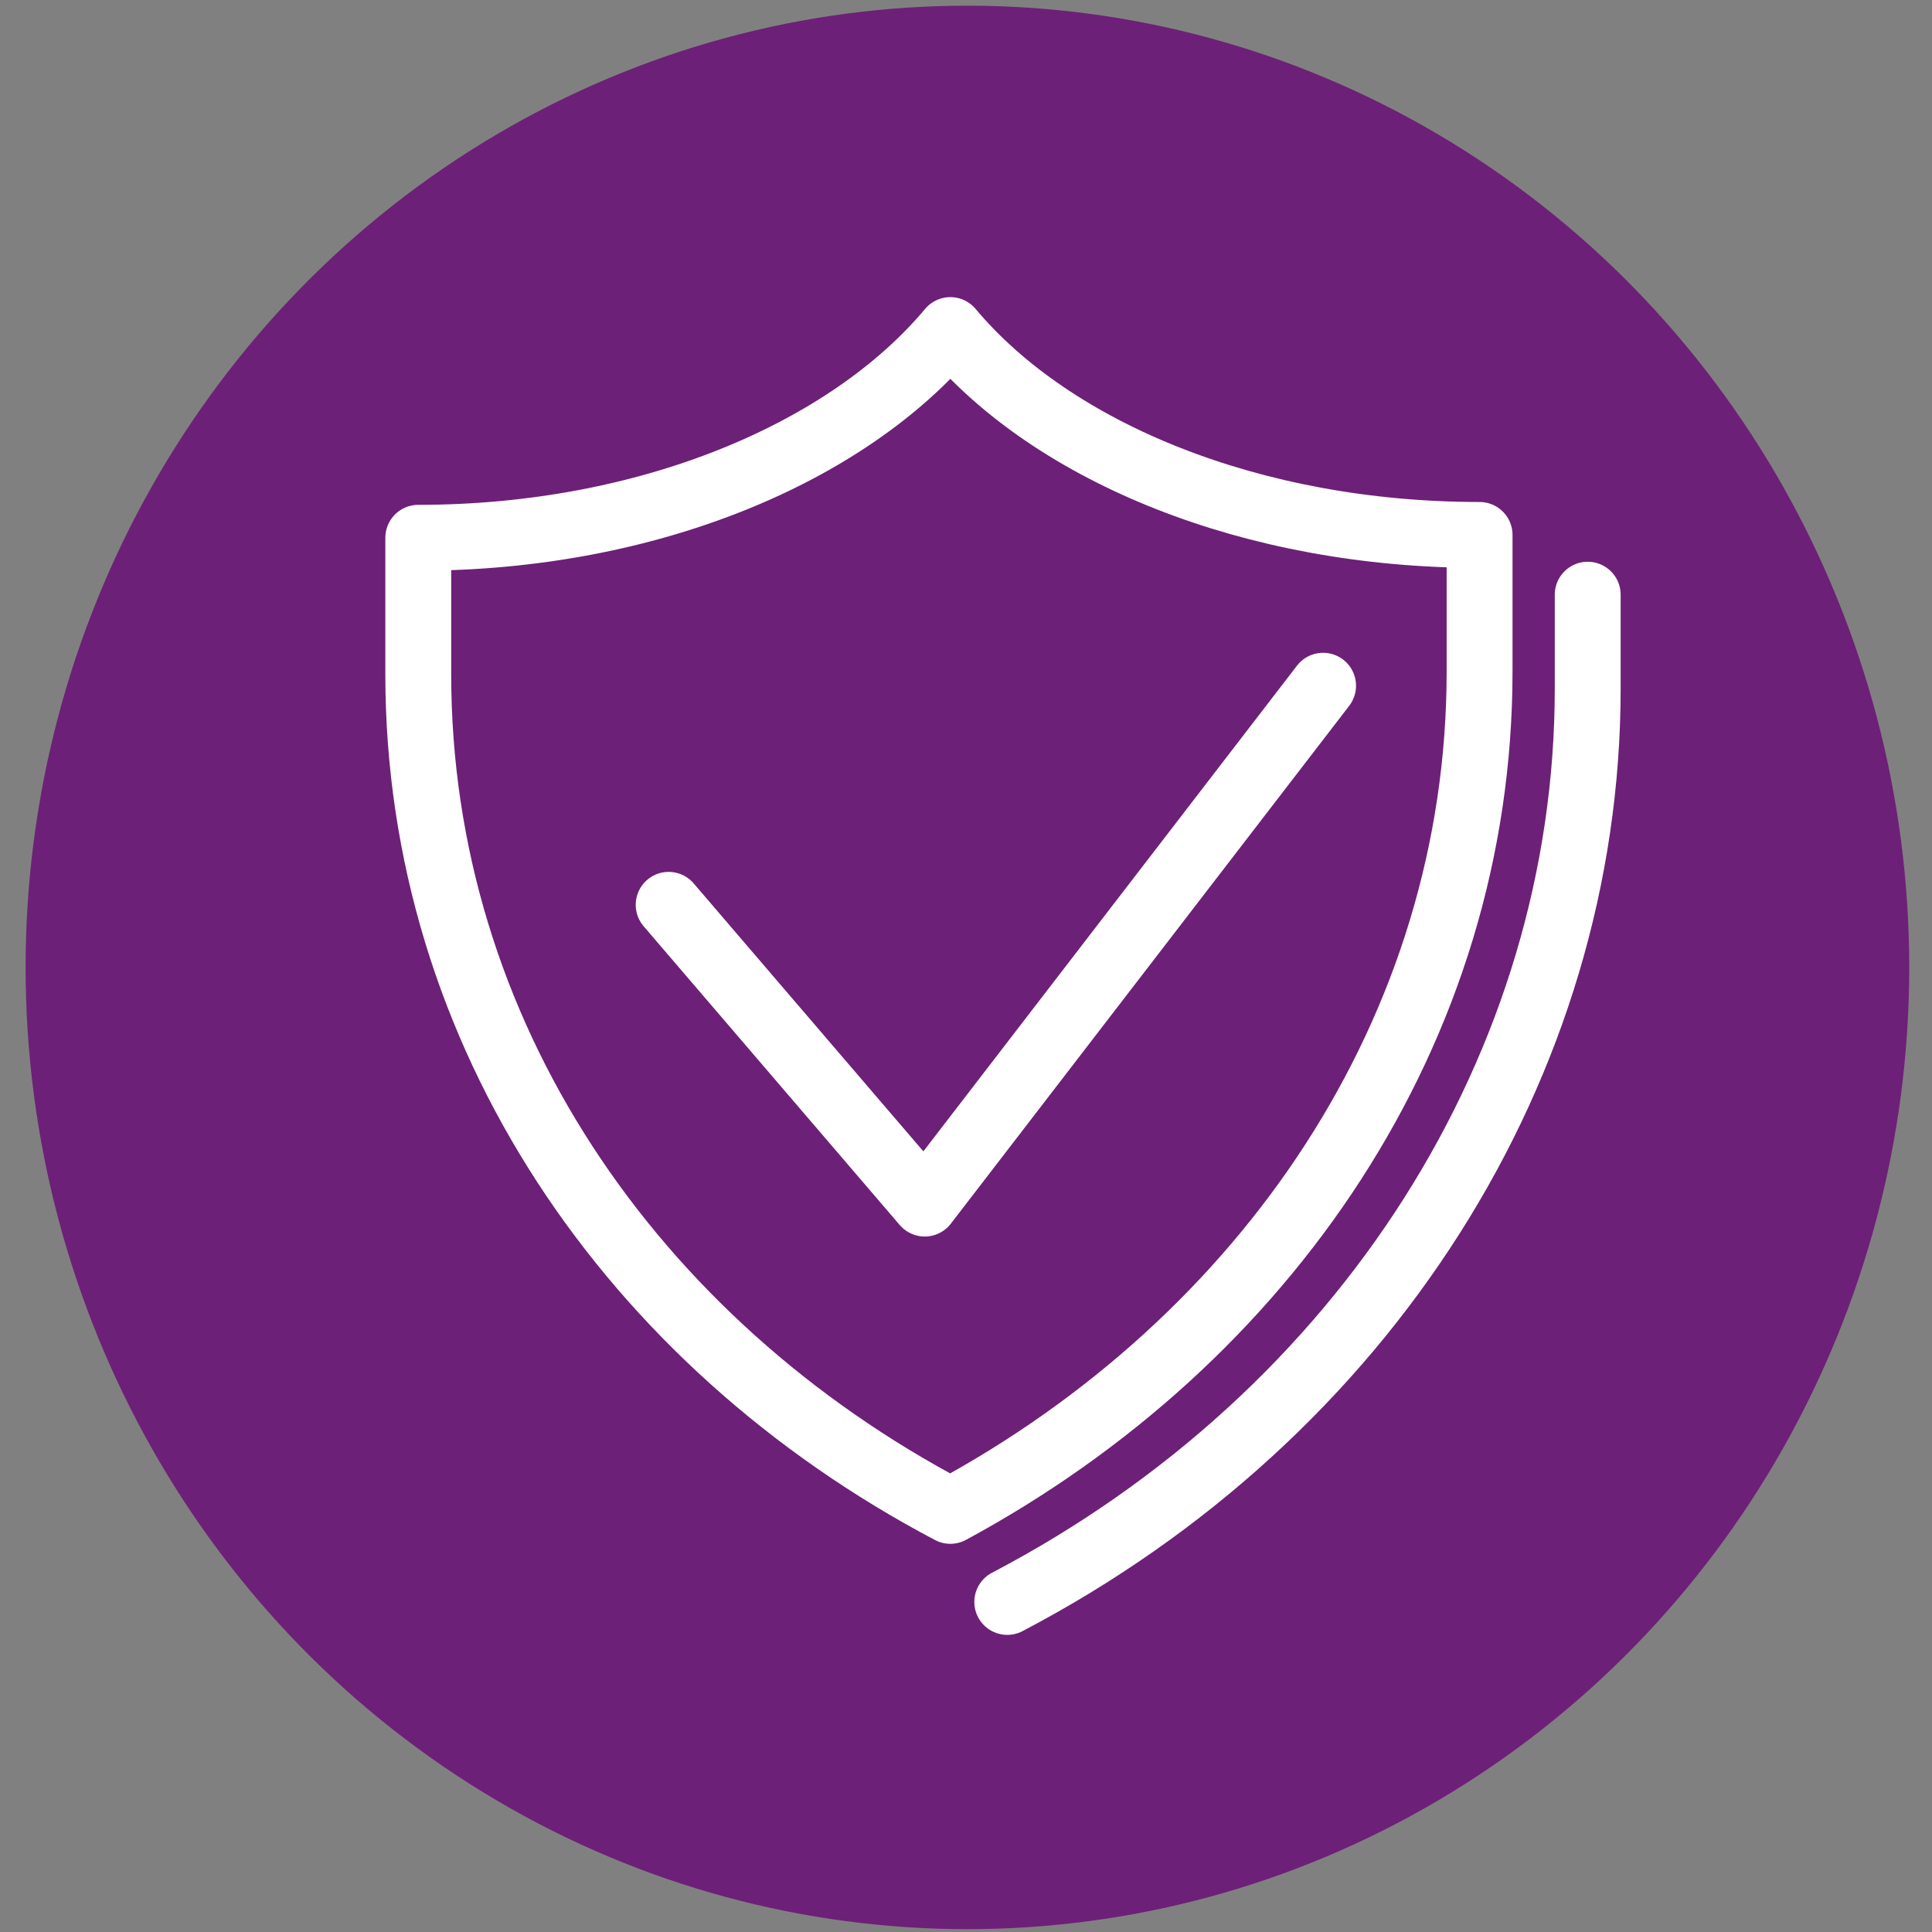
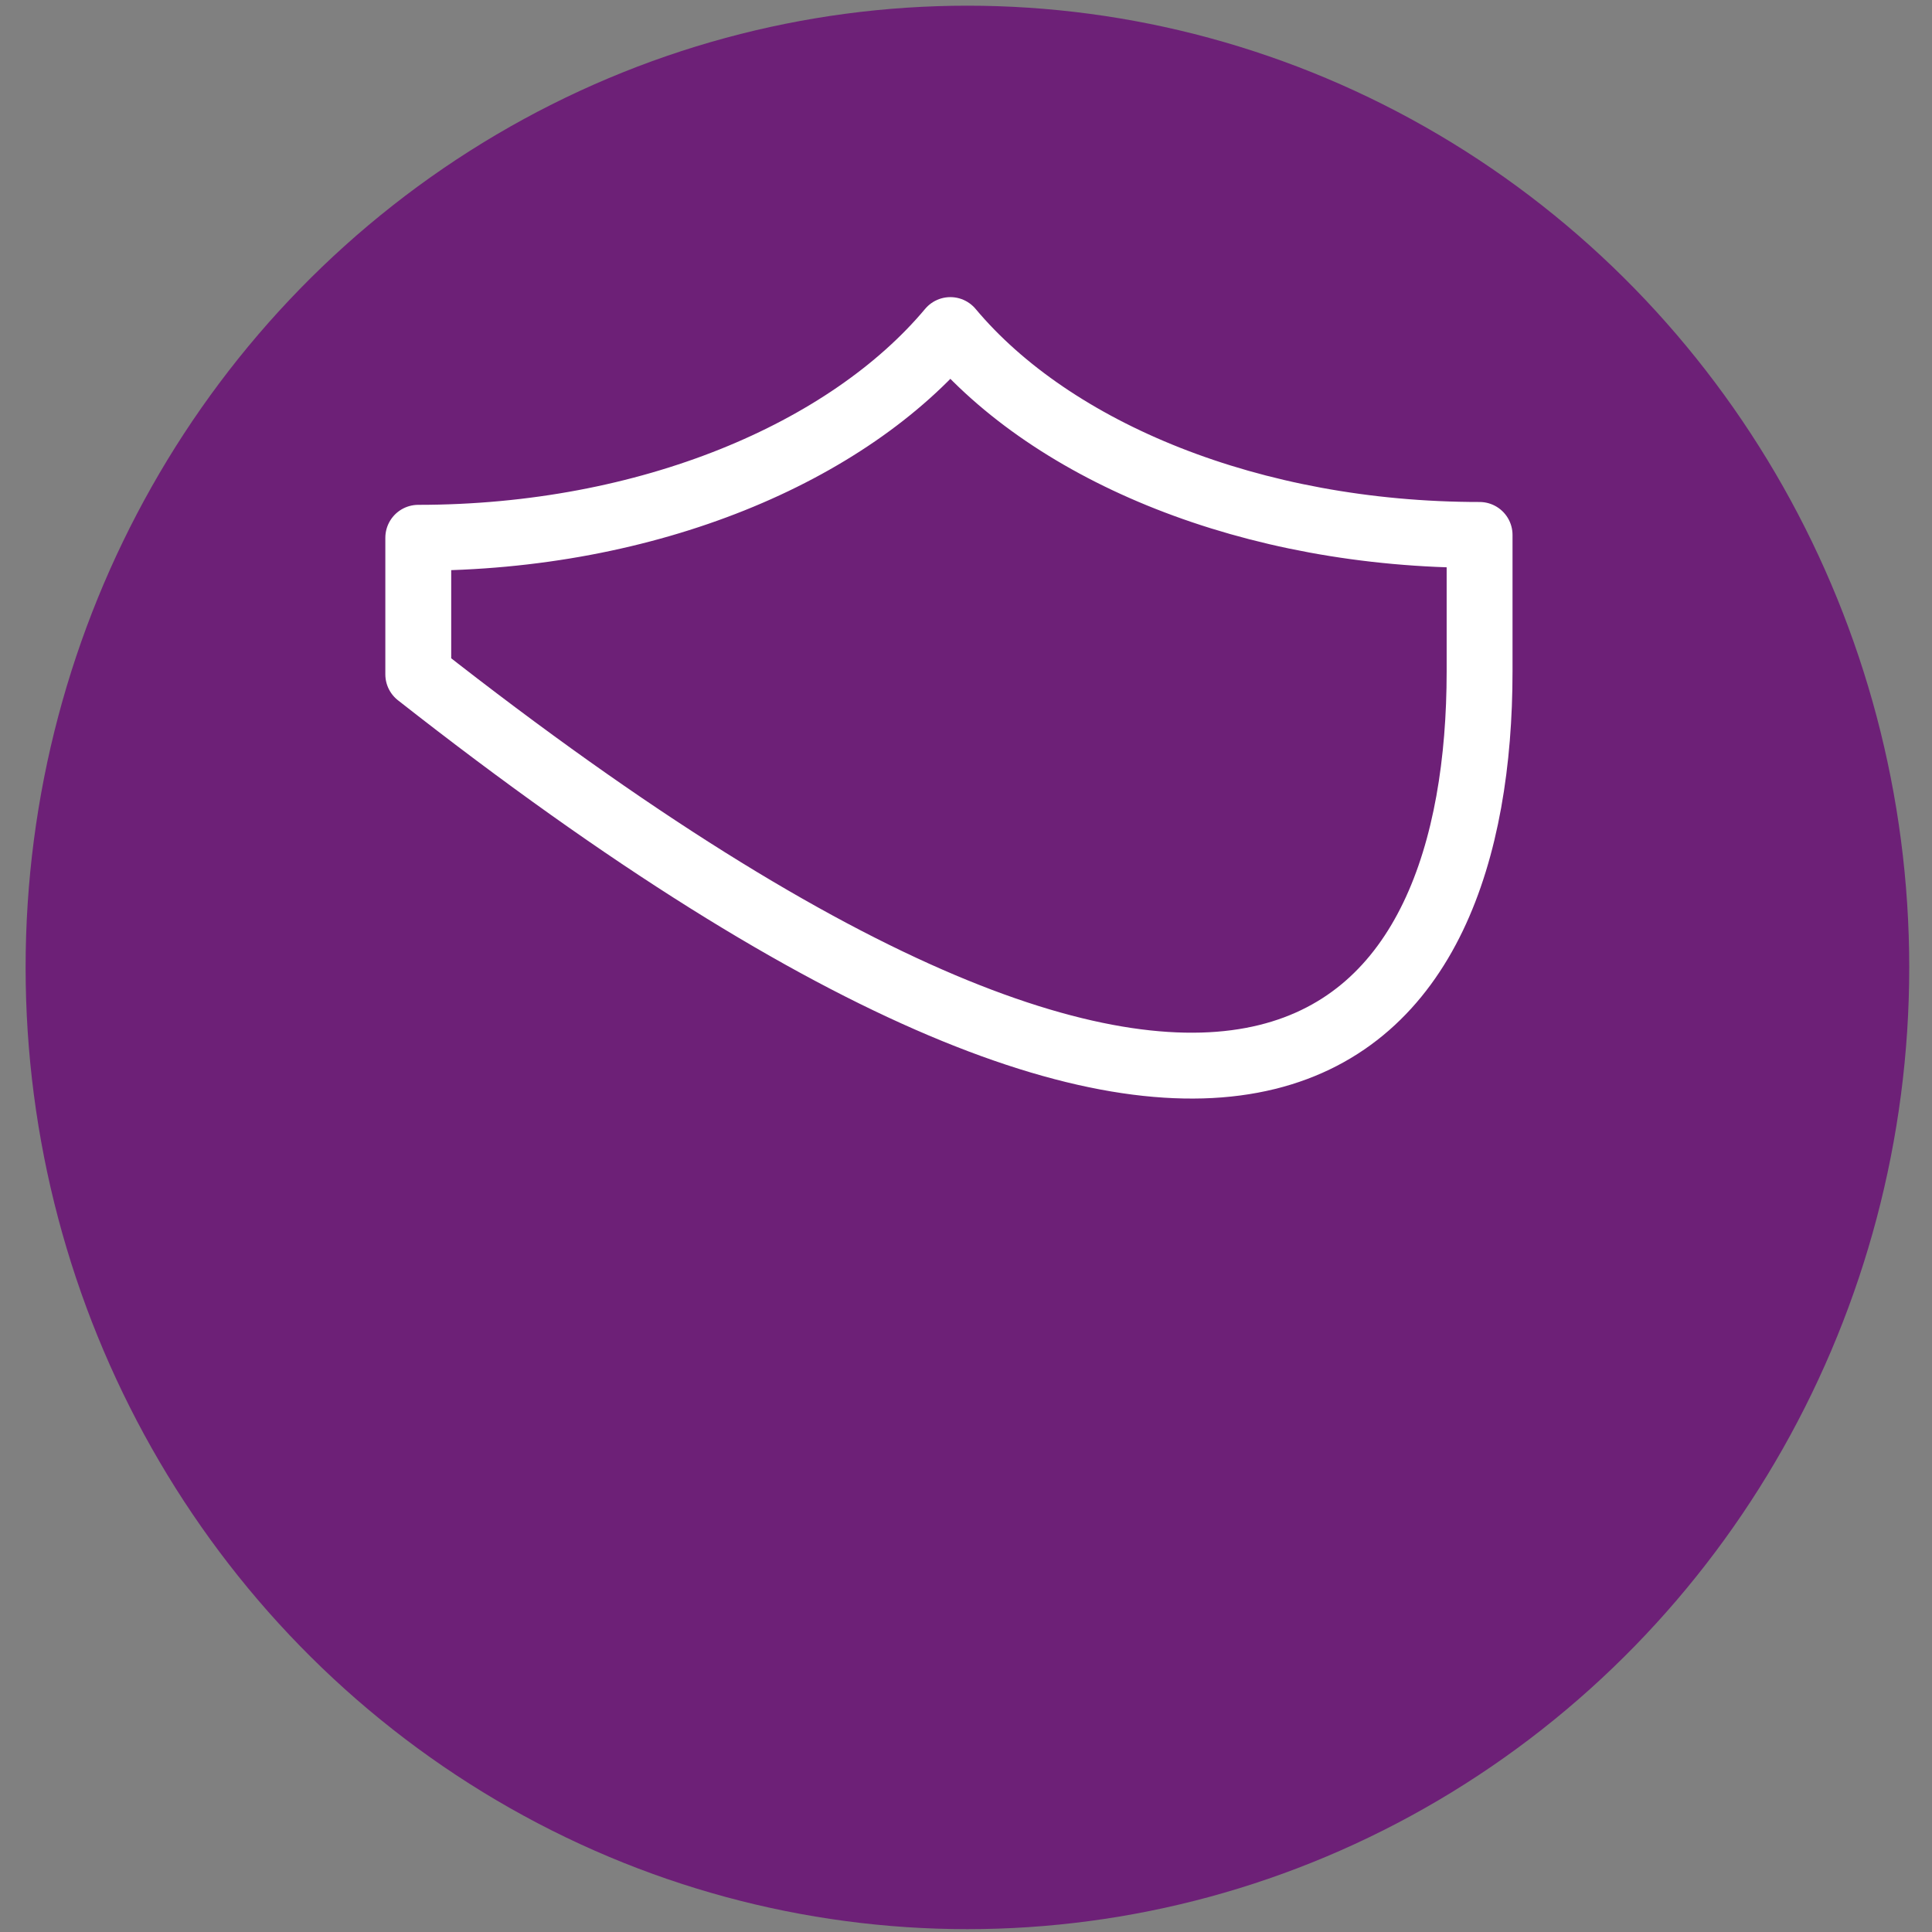
<svg xmlns="http://www.w3.org/2000/svg" version="1.1" id="Layer_1" x="0px" y="0px" viewBox="0 0 67.9 67.9" style="enable-background:new 0 0 67.9 67.9;" xml:space="preserve">
  <rect x="0" y="0" width="67.9" height="67.9" fill="#808080" stroke="none" />
  <style type="text/css">
	.st0{fill:#6D2077;}
	.st1{fill:none;stroke:#FFFFFF;stroke-width:2.315;stroke-linecap:round;stroke-linejoin:round;stroke-miterlimit:10;}
</style>
  <ellipse class="st0" cx="34" cy="34" rx="33.1" ry="33.8" />
  <g>
    <g>
      <g>
        <g>
          <g>
-             <path class="st1" d="M55.8,20.9v3.3c0,13.2-7.8,25.5-20.4,32.1" />
-           </g>
-           <path class="st1" d="M33.4,11.6c-3.6,4.3-10.6,7.3-18.7,7.3v4.8c0,12.6,7.5,23.5,18.7,29.4C44.5,47.1,52,36.2,52,23.6v-4.8      C44,18.8,37,15.9,33.4,11.6z" />
+             </g>
+           <path class="st1" d="M33.4,11.6c-3.6,4.3-10.6,7.3-18.7,7.3v4.8C44.5,47.1,52,36.2,52,23.6v-4.8      C44,18.8,37,15.9,33.4,11.6z" />
        </g>
-         <polyline class="st1" points="46.5,24.1 32.5,42.3 23.5,31.8    " />
      </g>
    </g>
  </g>
</svg>